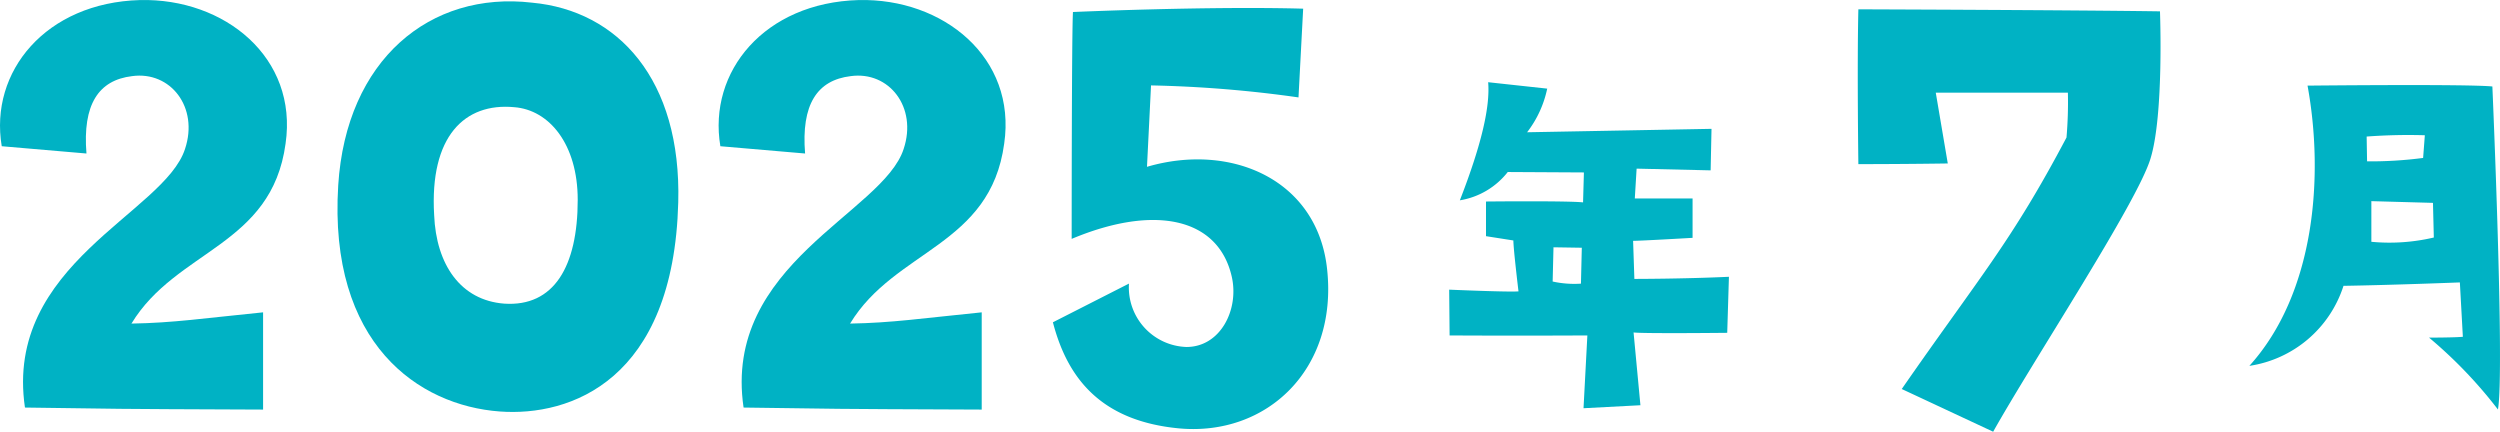
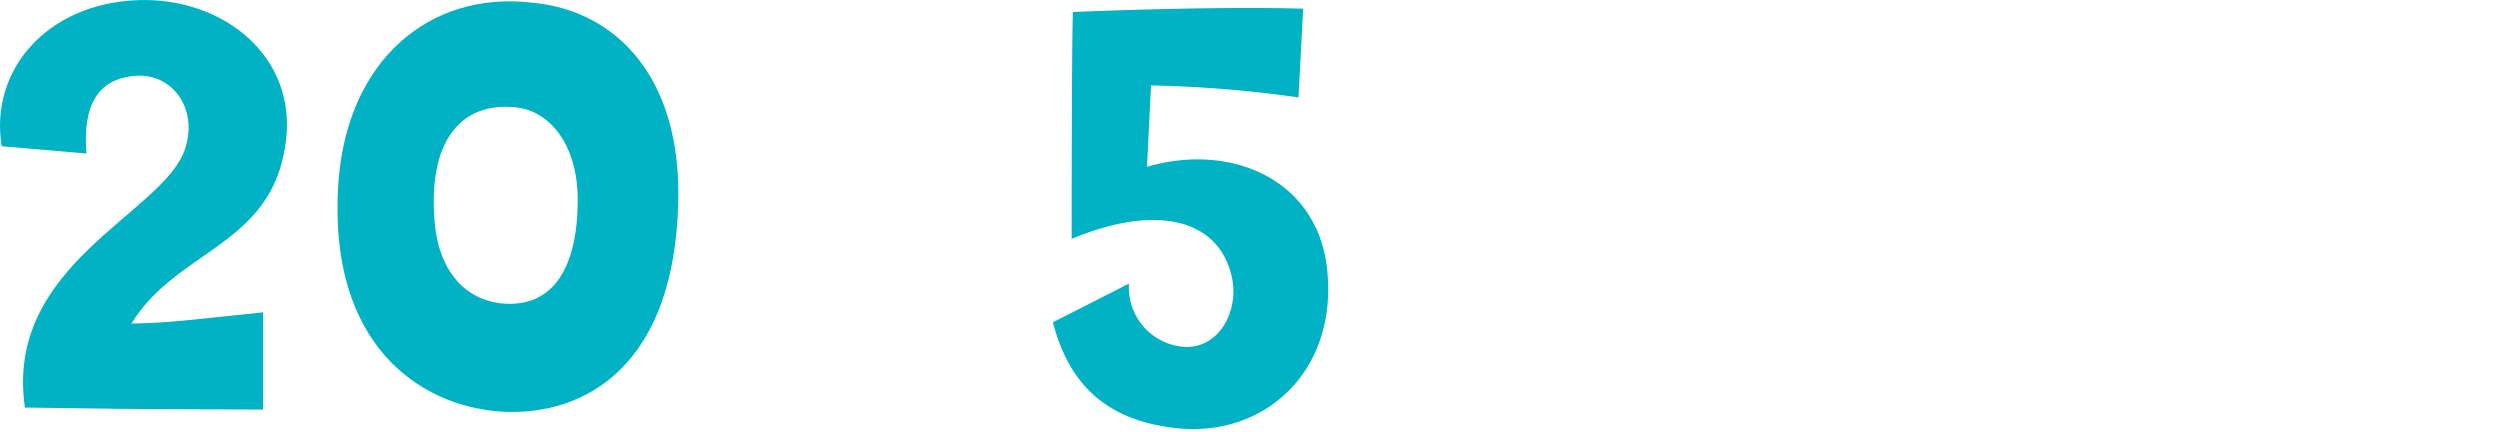
<svg xmlns="http://www.w3.org/2000/svg" width="123.639" height="21.351" viewBox="0 0 123.639 21.351">
  <g id="グループ_54840" data-name="グループ 54840" transform="translate(-133 -1347.999)">
    <g id="グループ_52861" data-name="グループ 52861" transform="translate(-398.662 801.203)">
      <path id="パス_121498" data-name="パス 121498" d="M531.748,554.028c-.622-3.7,2.192-7.1,6.837-7.229,4.187-.1,7.819,2.846,7.2,7.1-.687,5.071-5.4,5.235-7.622,8.9,2.061-.033,3.566-.262,6.51-.556v4.809c-8.538-.033-6.444-.033-11.777-.1-1.047-7.1,6.9-9.618,7.917-12.791.687-2.061-.72-3.86-2.618-3.6-1.668.2-2.453,1.407-2.257,3.827Z" transform="translate(0 0)" fill="#00b2c4" />
      <path id="パス_121499" data-name="パス 121499" d="M566.41,556.031c.393-6.216,4.548-9.618,9.586-9.03,4.253.393,7.394,3.8,7.23,9.88-.229,8.8-5.333,10.6-8.833,10.338C570.4,566.924,565.92,563.882,566.41,556.031Zm4.744,1.471c.1,2.454,1.309,4.22,3.468,4.384,2.454.163,3.632-1.832,3.632-5.136,0-2.748-1.407-4.449-3.141-4.58C572.659,551.941,570.925,553.61,571.154,557.5Z" transform="translate(-18.021 -0.073)" fill="#00b2c4" />
-       <path id="パス_121500" data-name="パス 121500" d="M605.664,554.028c-.622-3.7,2.192-7.1,6.837-7.229,4.187-.1,7.819,2.846,7.2,7.1-.687,5.071-5.4,5.235-7.622,8.9,2.061-.033,3.566-.262,6.51-.556v4.809c-8.538-.033-6.444-.033-11.777-.1-1.047-7.1,6.9-9.618,7.917-12.791.687-2.061-.72-3.86-2.618-3.6-1.668.2-2.453,1.407-2.257,3.827Z" transform="translate(-38.376 0)" fill="#00b2c4" />
      <g id="グループ_52261" data-name="グループ 52261" transform="translate(603.331 550.859)">
-         <path id="パス_121502" data-name="パス 121502" d="M689.839,567.625l.339,3.6-2.814.148.19-3.6s-3.343.021-6.813,0l-.021-2.264s2.92.126,3.428.085c0,0-.253-2.1-.253-2.518l-1.354-.212V561.15s4.042-.042,4.8.043l.042-1.481-3.766-.021a3.777,3.777,0,0,1-2.369,1.4c1.079-2.772,1.5-4.634,1.4-5.841l2.92.317a5.309,5.309,0,0,1-.994,2.158l9.12-.169-.043,2.053-3.661-.085L689.9,561h2.857v1.947s-2.56.148-2.941.148l.063,1.883s2.412,0,4.676-.105l-.084,2.771S690.3,567.689,689.839,567.625Zm-2.56-4.189-1.4-.022-.042,1.693a4.973,4.973,0,0,0,1.4.105Z" transform="translate(-680.719 -555.247)" fill="#00b2c4" />
-       </g>
+         </g>
      <g id="グループ_52262" data-name="グループ 52262" transform="translate(642.906 551.003)">
-         <path id="パス_121504" data-name="パス 121504" d="M756.787,569.433c3.237-3.576,3.7-9.352,2.877-13.859,0,0,7.871-.085,9.141.042,0,0,.613,14.135.275,15.975a22.455,22.455,0,0,0-3.407-3.555s1.291,0,1.672-.042l-.148-2.688s-3.217.127-5.755.169A5.786,5.786,0,0,1,756.787,569.433Zm5.8-11.341.021,1.227a20.107,20.107,0,0,0,2.772-.169l.085-1.122A27.8,27.8,0,0,0,762.584,558.092Zm3.28,3.28-3.047-.085v2.01a9.544,9.544,0,0,0,3.089-.212Z" transform="translate(-756.787 -555.546)" fill="#00b2c4" />
-       </g>
+         </g>
    </g>
    <path id="パス_133502" data-name="パス 133502" d="M12.309-1.815c4.323.4,7.854-2.9,7.326-7.854-.462-4.455-4.752-6.3-8.91-5.082l.2-4.026a59.929,59.929,0,0,1,7.293.594l.231-4.389c-4.686-.132-11.385.165-11.385.165C7-21.384,7-11.187,7-11.187c4.092-1.716,7.26-1.056,7.92,1.881.363,1.617-.561,3.465-2.244,3.465A2.945,2.945,0,0,1,9.834-8.976L6.072-7.062C6.8-4.257,8.481-2.178,12.309-1.815Z" transform="translate(179 1371)" fill="#00b2c4" />
-     <path id="パス_133501" data-name="パス 133501" d="M8.052-3.762,12.573-1.65c1.98-3.531,7.161-11.385,7.788-13.53.66-2.178.462-7.26.462-7.26-4.554-.066-14.916-.1-14.916-.1-.066,2.772,0,7.656,0,7.656,2.409,0,4.422-.033,4.422-.033l-.594-3.5h6.534A20.5,20.5,0,0,1,16.2-16.2C13.464-11.022,11.946-9.372,8.052-3.762Z" transform="translate(219 1371)" fill="#00b2c4" />
  </g>
</svg>